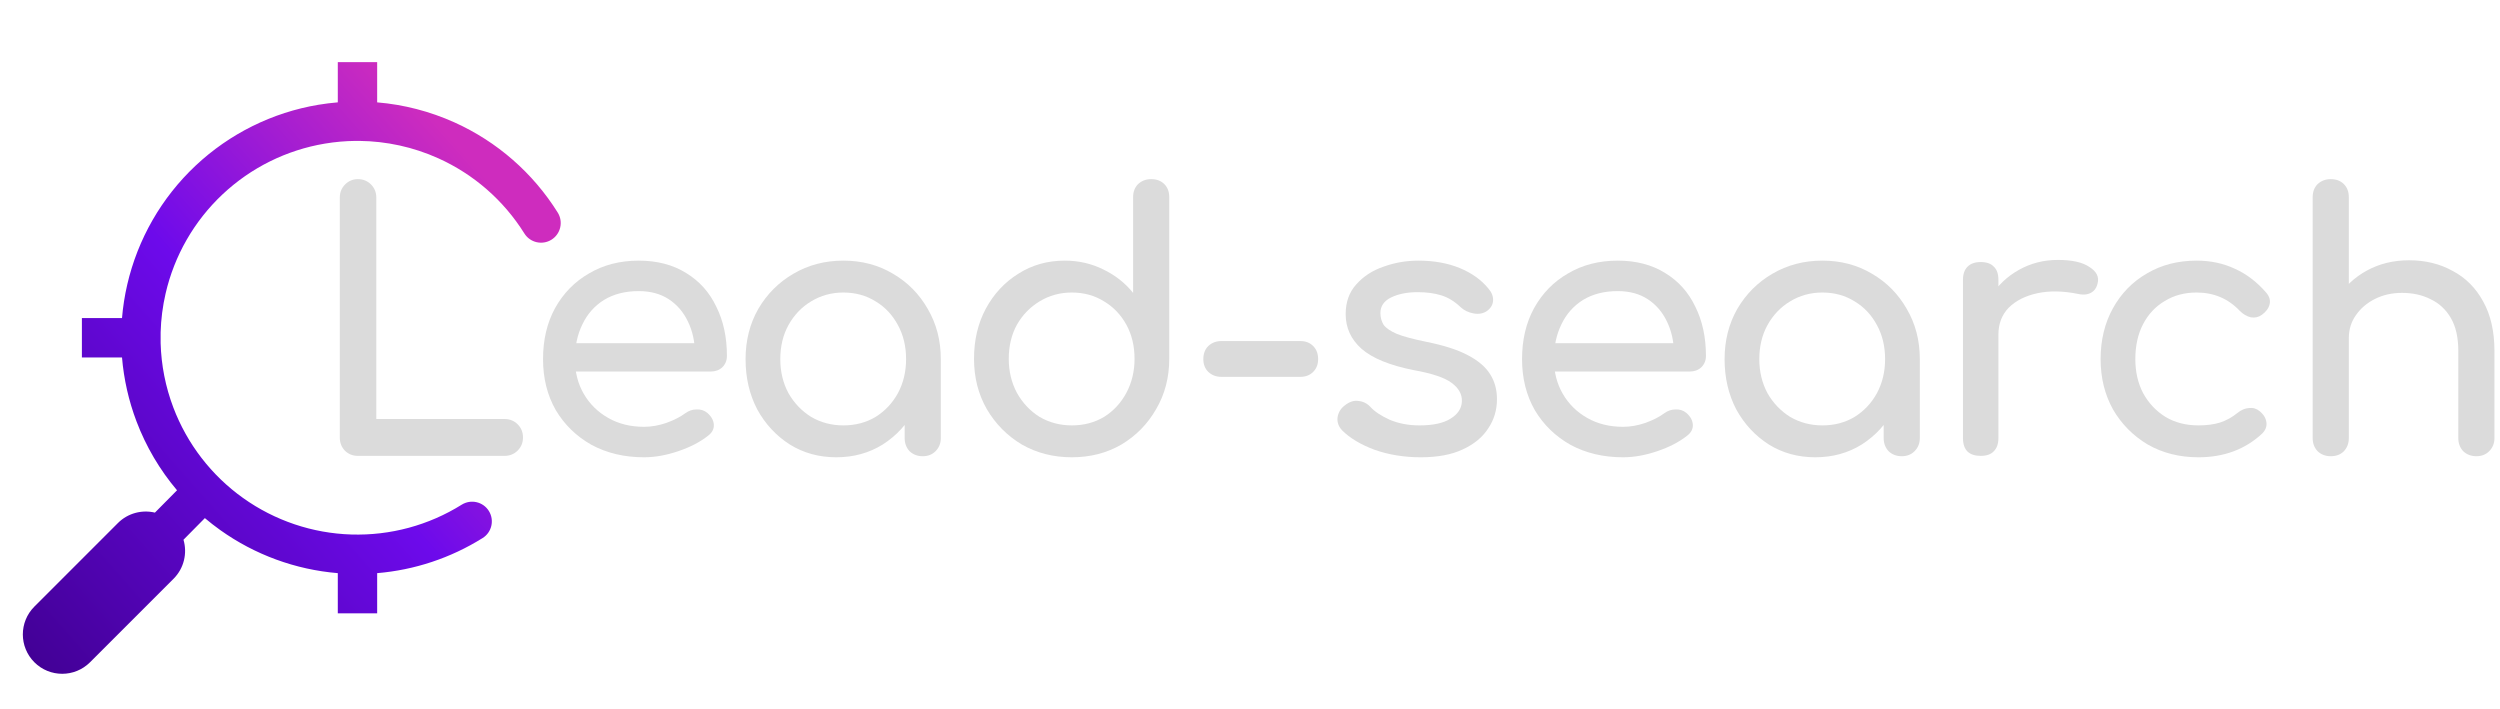
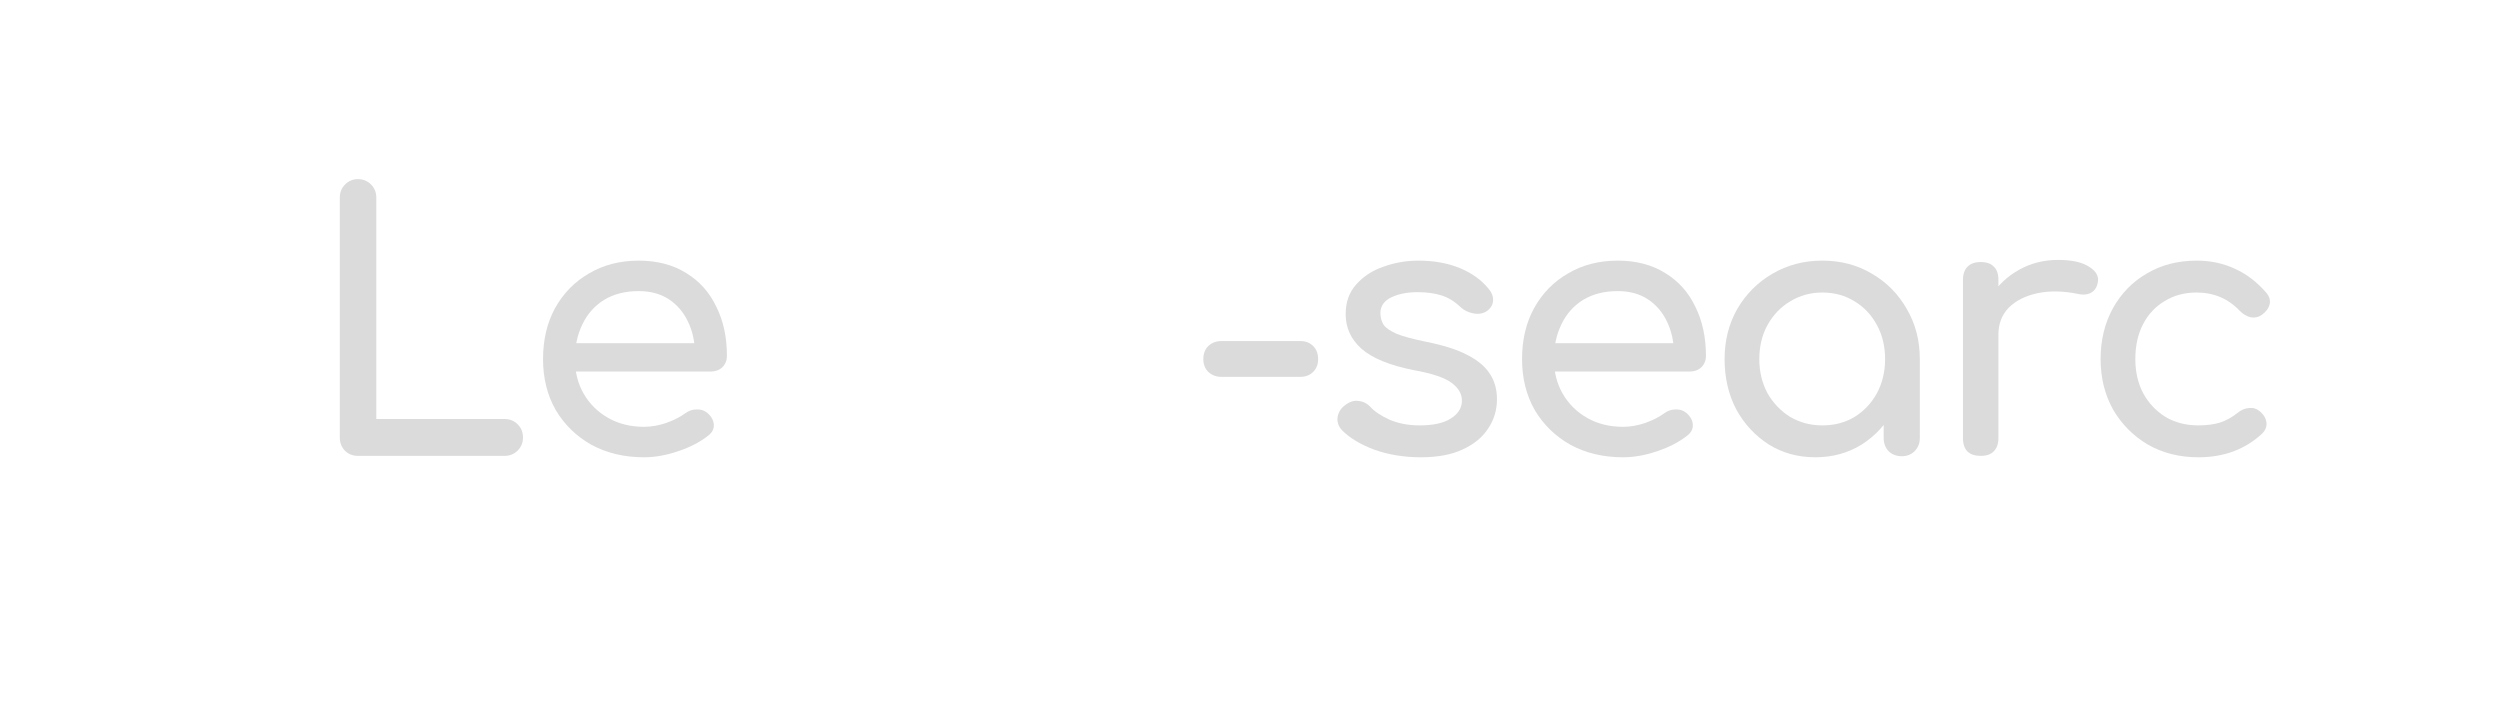
<svg xmlns="http://www.w3.org/2000/svg" width="127" height="36" viewBox="0 0 127 36" fill="none">
-   <path d="M118.402 19.576C118.138 19.576 117.916 19.492 117.736 19.324C117.568 19.144 117.484 18.922 117.484 18.658V10.018C117.484 9.742 117.568 9.52 117.736 9.352C117.916 9.184 118.138 9.1 118.402 9.1C118.678 9.1 118.9 9.184 119.068 9.352C119.236 9.52 119.32 9.742 119.32 10.018V18.658C119.32 18.922 119.236 19.144 119.068 19.324C118.9 19.492 118.678 19.576 118.402 19.576ZM125.8 23.176C125.536 23.176 125.314 23.092 125.134 22.924C124.966 22.744 124.882 22.522 124.882 22.258V17.83C124.882 17.146 124.756 16.588 124.504 16.156C124.252 15.724 123.91 15.406 123.478 15.202C123.058 14.986 122.572 14.878 122.02 14.878C121.516 14.878 121.06 14.98 120.652 15.184C120.244 15.388 119.92 15.664 119.68 16.012C119.44 16.348 119.32 16.738 119.32 17.182H118.186C118.186 16.426 118.366 15.754 118.726 15.166C119.098 14.566 119.602 14.092 120.238 13.744C120.874 13.396 121.588 13.222 122.38 13.222C123.208 13.222 123.946 13.402 124.594 13.762C125.254 14.11 125.77 14.626 126.142 15.31C126.526 15.994 126.718 16.834 126.718 17.83V22.258C126.718 22.522 126.628 22.744 126.448 22.924C126.28 23.092 126.064 23.176 125.8 23.176ZM118.402 23.176C118.138 23.176 117.916 23.092 117.736 22.924C117.568 22.744 117.484 22.522 117.484 22.258V14.23C117.484 13.954 117.568 13.732 117.736 13.564C117.916 13.396 118.138 13.312 118.402 13.312C118.678 13.312 118.9 13.396 119.068 13.564C119.236 13.732 119.32 13.954 119.32 14.23V22.258C119.32 22.522 119.236 22.744 119.068 22.924C118.9 23.092 118.678 23.176 118.402 23.176Z" fill="#DBDBDB" />
  <path d="M111.679 23.23C110.719 23.23 109.861 23.014 109.105 22.582C108.361 22.138 107.773 21.544 107.341 20.8C106.921 20.044 106.711 19.192 106.711 18.244C106.711 17.272 106.921 16.408 107.341 15.652C107.761 14.896 108.337 14.308 109.069 13.888C109.801 13.456 110.641 13.24 111.589 13.24C112.297 13.24 112.945 13.378 113.533 13.654C114.121 13.918 114.649 14.32 115.117 14.86C115.285 15.052 115.345 15.25 115.297 15.454C115.249 15.658 115.117 15.838 114.901 15.994C114.733 16.114 114.547 16.156 114.343 16.12C114.139 16.072 113.953 15.964 113.785 15.796C113.197 15.172 112.465 14.86 111.589 14.86C110.977 14.86 110.437 15.004 109.969 15.292C109.501 15.568 109.135 15.958 108.871 16.462C108.607 16.966 108.475 17.56 108.475 18.244C108.475 18.892 108.607 19.468 108.871 19.972C109.147 20.476 109.525 20.878 110.005 21.178C110.485 21.466 111.043 21.61 111.679 21.61C112.099 21.61 112.465 21.562 112.777 21.466C113.101 21.358 113.395 21.196 113.659 20.98C113.851 20.824 114.049 20.74 114.253 20.728C114.457 20.704 114.637 20.758 114.793 20.89C114.997 21.058 115.111 21.25 115.135 21.466C115.159 21.67 115.087 21.856 114.919 22.024C114.055 22.828 112.975 23.23 111.679 23.23Z" fill="#DBDBDB" />
  <path d="M100.601 17.002C100.601 16.282 100.775 15.64 101.123 15.076C101.483 14.5 101.963 14.044 102.563 13.708C103.163 13.372 103.823 13.204 104.543 13.204C105.263 13.204 105.797 13.324 106.145 13.564C106.505 13.792 106.643 14.068 106.559 14.392C106.523 14.56 106.451 14.692 106.343 14.788C106.247 14.872 106.133 14.926 106.001 14.95C105.869 14.974 105.725 14.968 105.569 14.932C104.801 14.776 104.111 14.764 103.499 14.896C102.887 15.028 102.401 15.274 102.041 15.634C101.693 15.994 101.519 16.45 101.519 17.002H100.601ZM100.619 23.158C100.331 23.158 100.109 23.086 99.953 22.942C99.797 22.786 99.719 22.558 99.719 22.258V14.212C99.719 13.924 99.797 13.702 99.953 13.546C100.109 13.39 100.331 13.312 100.619 13.312C100.919 13.312 101.141 13.39 101.285 13.546C101.441 13.69 101.519 13.912 101.519 14.212V22.258C101.519 22.546 101.441 22.768 101.285 22.924C101.141 23.08 100.919 23.158 100.619 23.158Z" fill="#DBDBDB" />
  <path d="M92.217 23.23C91.341 23.23 90.555 23.014 89.859 22.582C89.163 22.138 88.611 21.544 88.203 20.8C87.807 20.044 87.609 19.192 87.609 18.244C87.609 17.296 87.825 16.444 88.257 15.688C88.701 14.932 89.295 14.338 90.039 13.906C90.795 13.462 91.641 13.24 92.577 13.24C93.513 13.24 94.353 13.462 95.097 13.906C95.841 14.338 96.429 14.932 96.861 15.688C97.305 16.444 97.527 17.296 97.527 18.244H96.825C96.825 19.192 96.621 20.044 96.213 20.8C95.817 21.544 95.271 22.138 94.575 22.582C93.879 23.014 93.093 23.23 92.217 23.23ZM92.577 21.61C93.189 21.61 93.735 21.466 94.215 21.178C94.695 20.878 95.073 20.476 95.349 19.972C95.625 19.456 95.763 18.88 95.763 18.244C95.763 17.596 95.625 17.02 95.349 16.516C95.073 16 94.695 15.598 94.215 15.31C93.735 15.01 93.189 14.86 92.577 14.86C91.977 14.86 91.431 15.01 90.939 15.31C90.459 15.598 90.075 16 89.787 16.516C89.511 17.02 89.373 17.596 89.373 18.244C89.373 18.88 89.511 19.456 89.787 19.972C90.075 20.476 90.459 20.878 90.939 21.178C91.431 21.466 91.977 21.61 92.577 21.61ZM96.609 23.176C96.345 23.176 96.123 23.092 95.943 22.924C95.775 22.744 95.691 22.522 95.691 22.258V19.504L96.033 17.596L97.527 18.244V22.258C97.527 22.522 97.437 22.744 97.257 22.924C97.089 23.092 96.873 23.176 96.609 23.176Z" fill="#DBDBDB" />
  <path d="M82.45 23.23C81.454 23.23 80.566 23.02 79.786 22.6C79.018 22.168 78.412 21.58 77.968 20.836C77.536 20.08 77.32 19.216 77.32 18.244C77.32 17.26 77.524 16.396 77.932 15.652C78.352 14.896 78.928 14.308 79.66 13.888C80.392 13.456 81.232 13.24 82.18 13.24C83.116 13.24 83.92 13.45 84.592 13.87C85.264 14.278 85.774 14.848 86.122 15.58C86.482 16.3 86.662 17.134 86.662 18.082C86.662 18.31 86.584 18.502 86.428 18.658C86.272 18.802 86.074 18.874 85.834 18.874H78.58V17.434H85.78L85.042 17.938C85.03 17.338 84.91 16.804 84.682 16.336C84.454 15.856 84.13 15.478 83.71 15.202C83.29 14.926 82.78 14.788 82.18 14.788C81.496 14.788 80.908 14.938 80.416 15.238C79.936 15.538 79.57 15.952 79.318 16.48C79.066 16.996 78.94 17.584 78.94 18.244C78.94 18.904 79.09 19.492 79.39 20.008C79.69 20.524 80.104 20.932 80.632 21.232C81.16 21.532 81.766 21.682 82.45 21.682C82.822 21.682 83.2 21.616 83.584 21.484C83.98 21.34 84.298 21.178 84.538 20.998C84.718 20.866 84.91 20.8 85.114 20.8C85.33 20.788 85.516 20.848 85.672 20.98C85.876 21.16 85.984 21.358 85.996 21.574C86.008 21.79 85.912 21.976 85.708 22.132C85.3 22.456 84.79 22.72 84.178 22.924C83.578 23.128 83.002 23.23 82.45 23.23Z" fill="#DBDBDB" />
  <path d="M72.176 23.23C71.336 23.23 70.556 23.104 69.836 22.852C69.128 22.588 68.576 22.258 68.18 21.862C68 21.67 67.922 21.454 67.946 21.214C67.982 20.962 68.102 20.758 68.306 20.602C68.546 20.41 68.78 20.332 69.008 20.368C69.248 20.392 69.452 20.494 69.62 20.674C69.824 20.902 70.148 21.118 70.592 21.322C71.048 21.514 71.552 21.61 72.104 21.61C72.8 21.61 73.328 21.496 73.688 21.268C74.06 21.04 74.252 20.746 74.264 20.386C74.276 20.026 74.102 19.714 73.742 19.45C73.394 19.186 72.752 18.97 71.816 18.802C70.604 18.562 69.722 18.202 69.17 17.722C68.63 17.242 68.36 16.654 68.36 15.958C68.36 15.346 68.54 14.842 68.9 14.446C69.26 14.038 69.722 13.738 70.286 13.546C70.85 13.342 71.438 13.24 72.05 13.24C72.842 13.24 73.544 13.366 74.156 13.618C74.768 13.87 75.254 14.218 75.614 14.662C75.782 14.854 75.86 15.058 75.848 15.274C75.836 15.478 75.734 15.652 75.542 15.796C75.35 15.928 75.122 15.97 74.858 15.922C74.594 15.874 74.372 15.766 74.192 15.598C73.892 15.31 73.568 15.112 73.22 15.004C72.872 14.896 72.47 14.842 72.014 14.842C71.486 14.842 71.036 14.932 70.664 15.112C70.304 15.292 70.124 15.556 70.124 15.904C70.124 16.12 70.178 16.318 70.286 16.498C70.406 16.666 70.634 16.822 70.97 16.966C71.306 17.098 71.798 17.23 72.446 17.362C73.346 17.542 74.054 17.77 74.57 18.046C75.098 18.322 75.476 18.646 75.704 19.018C75.932 19.378 76.046 19.798 76.046 20.278C76.046 20.83 75.896 21.328 75.596 21.772C75.308 22.216 74.876 22.57 74.3 22.834C73.736 23.098 73.028 23.23 72.176 23.23Z" fill="#DBDBDB" />
  <path d="M62.047 19.144C61.783 19.144 61.561 19.06 61.381 18.892C61.213 18.724 61.129 18.508 61.129 18.244C61.129 17.968 61.213 17.746 61.381 17.578C61.561 17.41 61.783 17.326 62.047 17.326H66.061C66.325 17.326 66.541 17.41 66.709 17.578C66.877 17.746 66.961 17.968 66.961 18.244C66.961 18.508 66.877 18.724 66.709 18.892C66.541 19.06 66.325 19.144 66.061 19.144H62.047Z" fill="#DBDBDB" />
-   <path d="M54.449 23.23C53.513 23.23 52.666 23.014 51.91 22.582C51.166 22.138 50.572 21.538 50.129 20.782C49.697 20.026 49.48 19.174 49.48 18.226C49.48 17.278 49.678 16.432 50.075 15.688C50.483 14.932 51.035 14.338 51.73 13.906C52.426 13.462 53.212 13.24 54.089 13.24C54.797 13.24 55.45 13.39 56.05 13.69C56.651 13.978 57.154 14.374 57.562 14.878V10.018C57.562 9.742 57.647 9.52 57.815 9.352C57.995 9.184 58.217 9.1 58.48 9.1C58.757 9.1 58.978 9.184 59.147 9.352C59.315 9.52 59.398 9.742 59.398 10.018V18.226C59.398 19.174 59.176 20.026 58.733 20.782C58.3 21.538 57.712 22.138 56.968 22.582C56.224 23.014 55.385 23.23 54.449 23.23ZM54.449 21.61C55.06 21.61 55.606 21.466 56.087 21.178C56.566 20.878 56.944 20.47 57.221 19.954C57.496 19.438 57.635 18.862 57.635 18.226C57.635 17.578 57.496 17.002 57.221 16.498C56.944 15.994 56.566 15.598 56.087 15.31C55.606 15.01 55.06 14.86 54.449 14.86C53.849 14.86 53.303 15.01 52.81 15.31C52.331 15.598 51.947 15.994 51.658 16.498C51.383 17.002 51.245 17.578 51.245 18.226C51.245 18.862 51.383 19.438 51.658 19.954C51.947 20.47 52.331 20.878 52.81 21.178C53.303 21.466 53.849 21.61 54.449 21.61Z" fill="#DBDBDB" />
-   <path d="M42.483 23.23C41.607 23.23 40.821 23.014 40.125 22.582C39.429 22.138 38.877 21.544 38.469 20.8C38.073 20.044 37.875 19.192 37.875 18.244C37.875 17.296 38.091 16.444 38.523 15.688C38.967 14.932 39.561 14.338 40.305 13.906C41.061 13.462 41.907 13.24 42.843 13.24C43.779 13.24 44.619 13.462 45.363 13.906C46.107 14.338 46.695 14.932 47.127 15.688C47.571 16.444 47.793 17.296 47.793 18.244H47.091C47.091 19.192 46.887 20.044 46.479 20.8C46.083 21.544 45.537 22.138 44.841 22.582C44.145 23.014 43.359 23.23 42.483 23.23ZM42.843 21.61C43.455 21.61 44.001 21.466 44.481 21.178C44.961 20.878 45.339 20.476 45.615 19.972C45.891 19.456 46.029 18.88 46.029 18.244C46.029 17.596 45.891 17.02 45.615 16.516C45.339 16 44.961 15.598 44.481 15.31C44.001 15.01 43.455 14.86 42.843 14.86C42.243 14.86 41.697 15.01 41.205 15.31C40.725 15.598 40.341 16 40.053 16.516C39.777 17.02 39.639 17.596 39.639 18.244C39.639 18.88 39.777 19.456 40.053 19.972C40.341 20.476 40.725 20.878 41.205 21.178C41.697 21.466 42.243 21.61 42.843 21.61ZM46.875 23.176C46.611 23.176 46.389 23.092 46.209 22.924C46.041 22.744 45.957 22.522 45.957 22.258V19.504L46.299 17.596L47.793 18.244V22.258C47.793 22.522 47.703 22.744 47.523 22.924C47.355 23.092 47.139 23.176 46.875 23.176Z" fill="#DBDBDB" />
  <path d="M32.716 23.23C31.72 23.23 30.832 23.02 30.052 22.6C29.284 22.168 28.678 21.58 28.234 20.836C27.802 20.08 27.586 19.216 27.586 18.244C27.586 17.26 27.79 16.396 28.198 15.652C28.618 14.896 29.194 14.308 29.926 13.888C30.658 13.456 31.498 13.24 32.446 13.24C33.382 13.24 34.186 13.45 34.858 13.87C35.53 14.278 36.04 14.848 36.388 15.58C36.748 16.3 36.928 17.134 36.928 18.082C36.928 18.31 36.85 18.502 36.694 18.658C36.538 18.802 36.34 18.874 36.1 18.874H28.846V17.434H36.046L35.308 17.938C35.296 17.338 35.176 16.804 34.948 16.336C34.72 15.856 34.396 15.478 33.976 15.202C33.556 14.926 33.046 14.788 32.446 14.788C31.762 14.788 31.174 14.938 30.682 15.238C30.202 15.538 29.836 15.952 29.584 16.48C29.332 16.996 29.206 17.584 29.206 18.244C29.206 18.904 29.356 19.492 29.656 20.008C29.956 20.524 30.37 20.932 30.898 21.232C31.426 21.532 32.032 21.682 32.716 21.682C33.088 21.682 33.466 21.616 33.85 21.484C34.246 21.34 34.564 21.178 34.804 20.998C34.984 20.866 35.176 20.8 35.38 20.8C35.596 20.788 35.782 20.848 35.938 20.98C36.142 21.16 36.25 21.358 36.262 21.574C36.274 21.79 36.178 21.976 35.974 22.132C35.566 22.456 35.056 22.72 34.444 22.924C33.844 23.128 33.268 23.23 32.716 23.23Z" fill="#DBDBDB" />
  <path d="M18.18 23.158C17.916 23.158 17.694 23.068 17.514 22.888C17.346 22.708 17.262 22.486 17.262 22.222V10.036C17.262 9.772 17.352 9.55 17.532 9.37C17.712 9.19 17.928 9.1 18.18 9.1C18.444 9.1 18.666 9.19 18.846 9.37C19.026 9.55 19.116 9.772 19.116 10.036V21.286H25.632C25.896 21.286 26.118 21.376 26.298 21.556C26.478 21.736 26.568 21.958 26.568 22.222C26.568 22.486 26.478 22.708 26.298 22.888C26.118 23.068 25.896 23.158 25.632 23.158H18.18Z" fill="#DBDBDB" />
-   <path fill-rule="evenodd" clip-rule="evenodd" d="M18.057 7.158H18.255C19.632 7.172 20.997 7.47 22.263 8.04C24.067 8.852 25.589 10.181 26.637 11.858C26.929 12.327 27.546 12.469 28.015 12.177C28.483 11.884 28.625 11.267 28.333 10.799C27.075 8.786 25.249 7.191 23.085 6.217C21.837 5.655 20.509 5.313 19.16 5.2V3.158H17.16V5.199C16.831 5.227 16.503 5.268 16.176 5.322C13.835 5.714 11.663 6.791 9.934 8.417C8.205 10.043 6.998 12.146 6.464 14.458C6.334 15.02 6.246 15.588 6.198 16.158H4.16V18.158H6.198C6.291 19.265 6.537 20.359 6.935 21.409C7.42 22.69 8.118 23.871 8.993 24.906L7.87 26.041C7.216 25.885 6.499 26.062 5.989 26.572L1.746 30.815C0.965 31.596 0.965 32.862 1.746 33.643C2.527 34.424 3.793 34.424 4.574 33.643L8.817 29.401C9.353 28.864 9.521 28.099 9.321 27.419L10.407 26.32C10.658 26.532 10.919 26.735 11.188 26.927C12.949 28.183 15.013 28.937 17.16 29.116V31.158H19.16V29.116C21.055 28.957 22.892 28.349 24.515 27.334C24.984 27.042 25.126 26.425 24.833 25.956C24.541 25.488 23.924 25.346 23.455 25.638C21.778 26.686 19.828 27.213 17.851 27.153C15.874 27.093 13.959 26.447 12.349 25.299C10.739 24.15 9.506 22.55 8.805 20.701C8.407 19.651 8.191 18.547 8.16 17.437V16.878C8.179 16.218 8.263 15.558 8.413 14.908C8.857 12.981 9.864 11.229 11.304 9.874C12.745 8.519 14.555 7.621 16.506 7.295C17.021 7.209 17.539 7.163 18.057 7.158Z" fill="url(#paint0_linear_337_115)" />
  <defs>
    <linearGradient id="paint0_linear_337_115" x1="23.932" y1="8.168" x2="-1.698" y2="30.757" gradientUnits="userSpaceOnUse">
      <stop stop-color="#CE2CBE" />
      <stop offset="0.428" stop-color="#6D0AEB" />
      <stop offset="1" stop-color="#410093" />
    </linearGradient>
  </defs>
</svg>